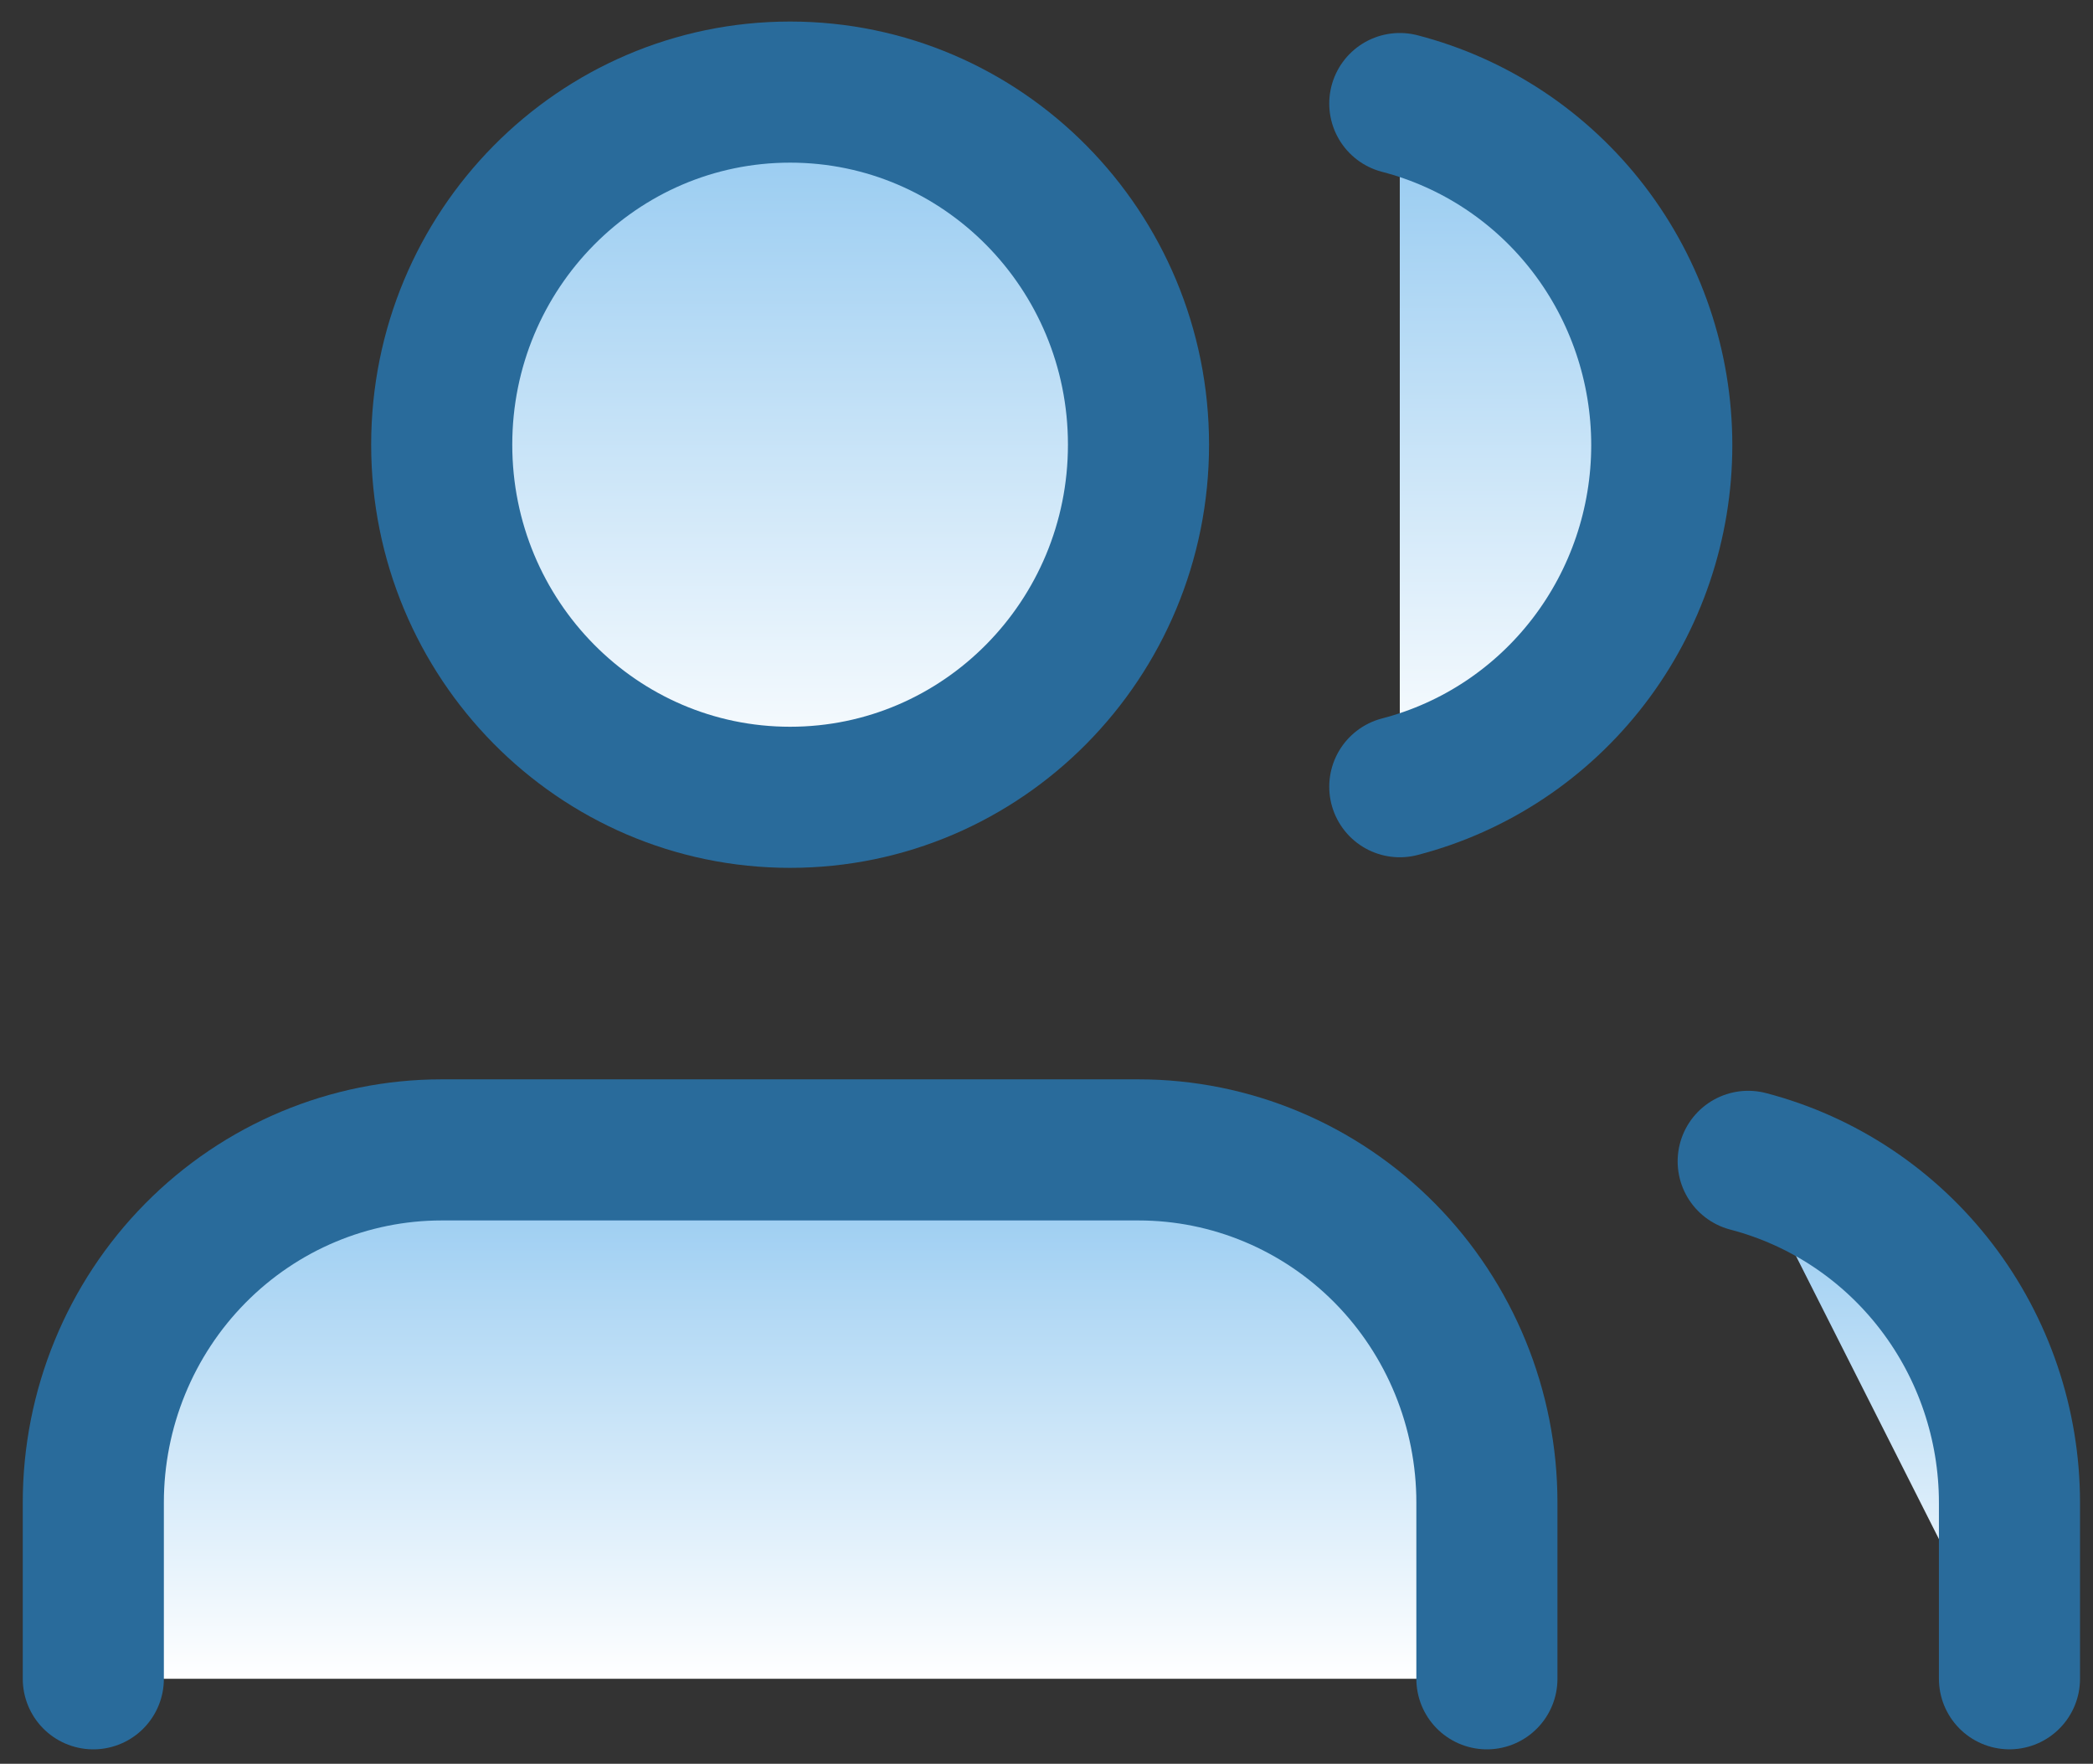
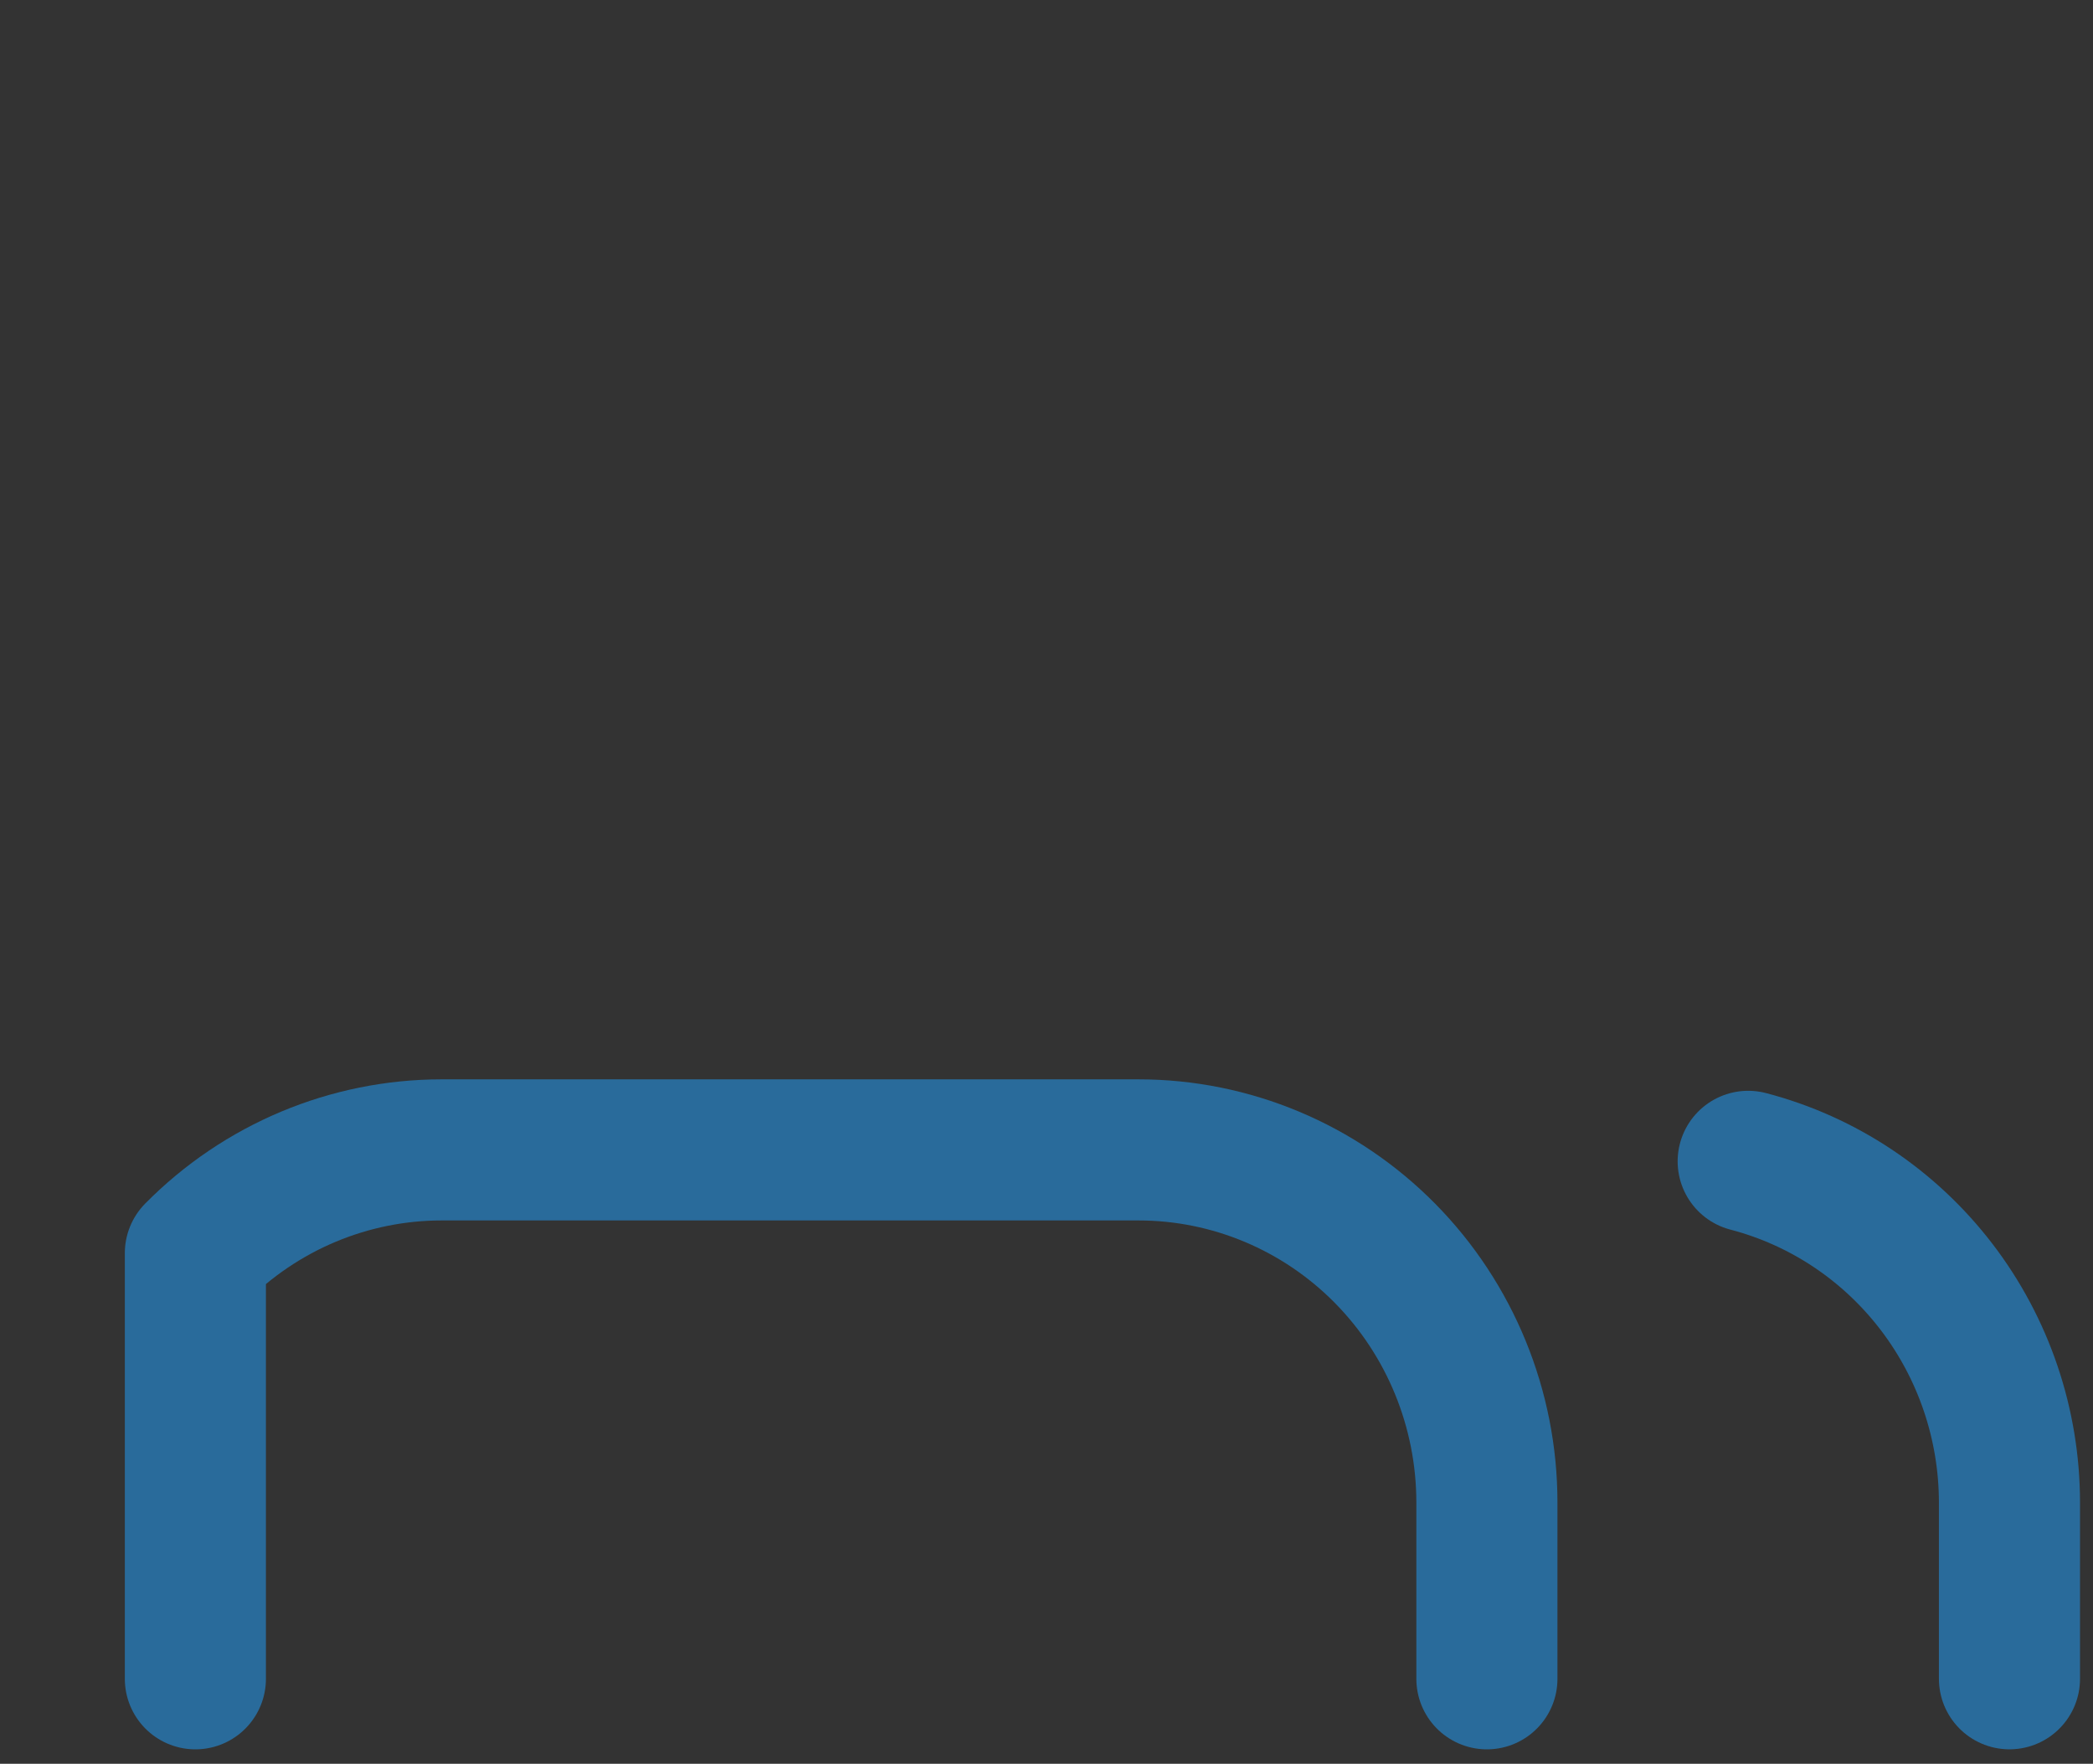
<svg xmlns="http://www.w3.org/2000/svg" width="89" height="75" viewBox="0 0 89 75" fill="none">
  <rect x="0" y="0" width="89" height="75" fill="#333333" stroke="none" />
-   <path d="M63.227 71.386V63.889C63.227 59.913 61.666 56.099 58.888 53.287C56.109 50.475 52.341 48.896 48.412 48.896H18.783C14.854 48.896 11.086 50.475 8.308 53.287C5.529 56.099 3.968 59.913 3.968 63.889V71.386" fill="url(#paint0_linear_30_39)" />
-   <path d="M63.227 71.386V63.889C63.227 59.913 61.666 56.099 58.888 53.287C56.109 50.475 52.341 48.896 48.412 48.896H18.783C14.854 48.896 11.086 50.475 8.308 53.287C5.529 56.099 3.968 59.913 3.968 63.889V71.386" stroke="#296B9B" stroke-width="6" stroke-linecap="round" stroke-linejoin="round" />
-   <path d="M33.597 33.903C41.779 33.903 48.412 27.19 48.412 18.909C48.412 10.629 41.779 3.916 33.597 3.916C25.416 3.916 18.783 10.629 18.783 18.909C18.783 27.19 25.416 33.903 33.597 33.903Z" fill="url(#paint1_linear_30_39)" stroke="#296B9B" stroke-width="6" stroke-linecap="round" stroke-linejoin="round" />
-   <path d="M85.448 71.385V63.889C85.446 60.566 84.353 57.339 82.342 54.714C80.331 52.088 77.516 50.213 74.338 49.383" fill="url(#paint2_linear_30_39)" />
+   <path d="M63.227 71.386V63.889C63.227 59.913 61.666 56.099 58.888 53.287C56.109 50.475 52.341 48.896 48.412 48.896H18.783C14.854 48.896 11.086 50.475 8.308 53.287V71.386" stroke="#296B9B" stroke-width="6" stroke-linecap="round" stroke-linejoin="round" />
  <path d="M85.448 71.385V63.889C85.446 60.566 84.353 57.339 82.342 54.714C80.331 52.088 77.516 50.213 74.338 49.383" stroke="#296B9B" stroke-width="6" stroke-linecap="round" stroke-linejoin="round" />
-   <path d="M59.523 4.403C62.71 5.229 65.534 7.104 67.551 9.734C69.568 12.364 70.663 15.599 70.663 18.928C70.663 22.257 69.568 25.491 67.551 28.121C65.534 30.751 62.71 32.627 59.523 33.453" fill="url(#paint3_linear_30_39)" />
-   <path d="M59.523 4.403C62.71 5.229 65.534 7.104 67.551 9.734C69.568 12.364 70.663 15.599 70.663 18.928C70.663 22.257 69.568 25.491 67.551 28.121C65.534 30.751 62.71 32.627 59.523 33.453" stroke="#296B9B" stroke-width="6" stroke-linecap="round" stroke-linejoin="round" />
  <defs>
    <linearGradient id="paint0_linear_30_39" x1="33.597" y1="48.896" x2="33.597" y2="71.386" gradientUnits="userSpaceOnUse">
      <stop stop-color="#91C8F0" />
      <stop offset="1" stop-color="white" />
    </linearGradient>
    <linearGradient id="paint1_linear_30_39" x1="33.597" y1="3.916" x2="33.597" y2="33.903" gradientUnits="userSpaceOnUse">
      <stop stop-color="#91C8F0" />
      <stop offset="1" stop-color="white" />
    </linearGradient>
    <linearGradient id="paint2_linear_30_39" x1="79.893" y1="49.383" x2="79.893" y2="71.385" gradientUnits="userSpaceOnUse">
      <stop stop-color="#91C8F0" />
      <stop offset="1" stop-color="white" />
    </linearGradient>
    <linearGradient id="paint3_linear_30_39" x1="65.093" y1="4.403" x2="65.093" y2="33.453" gradientUnits="userSpaceOnUse">
      <stop stop-color="#91C8F0" />
      <stop offset="1" stop-color="white" />
    </linearGradient>
  </defs>
</svg>